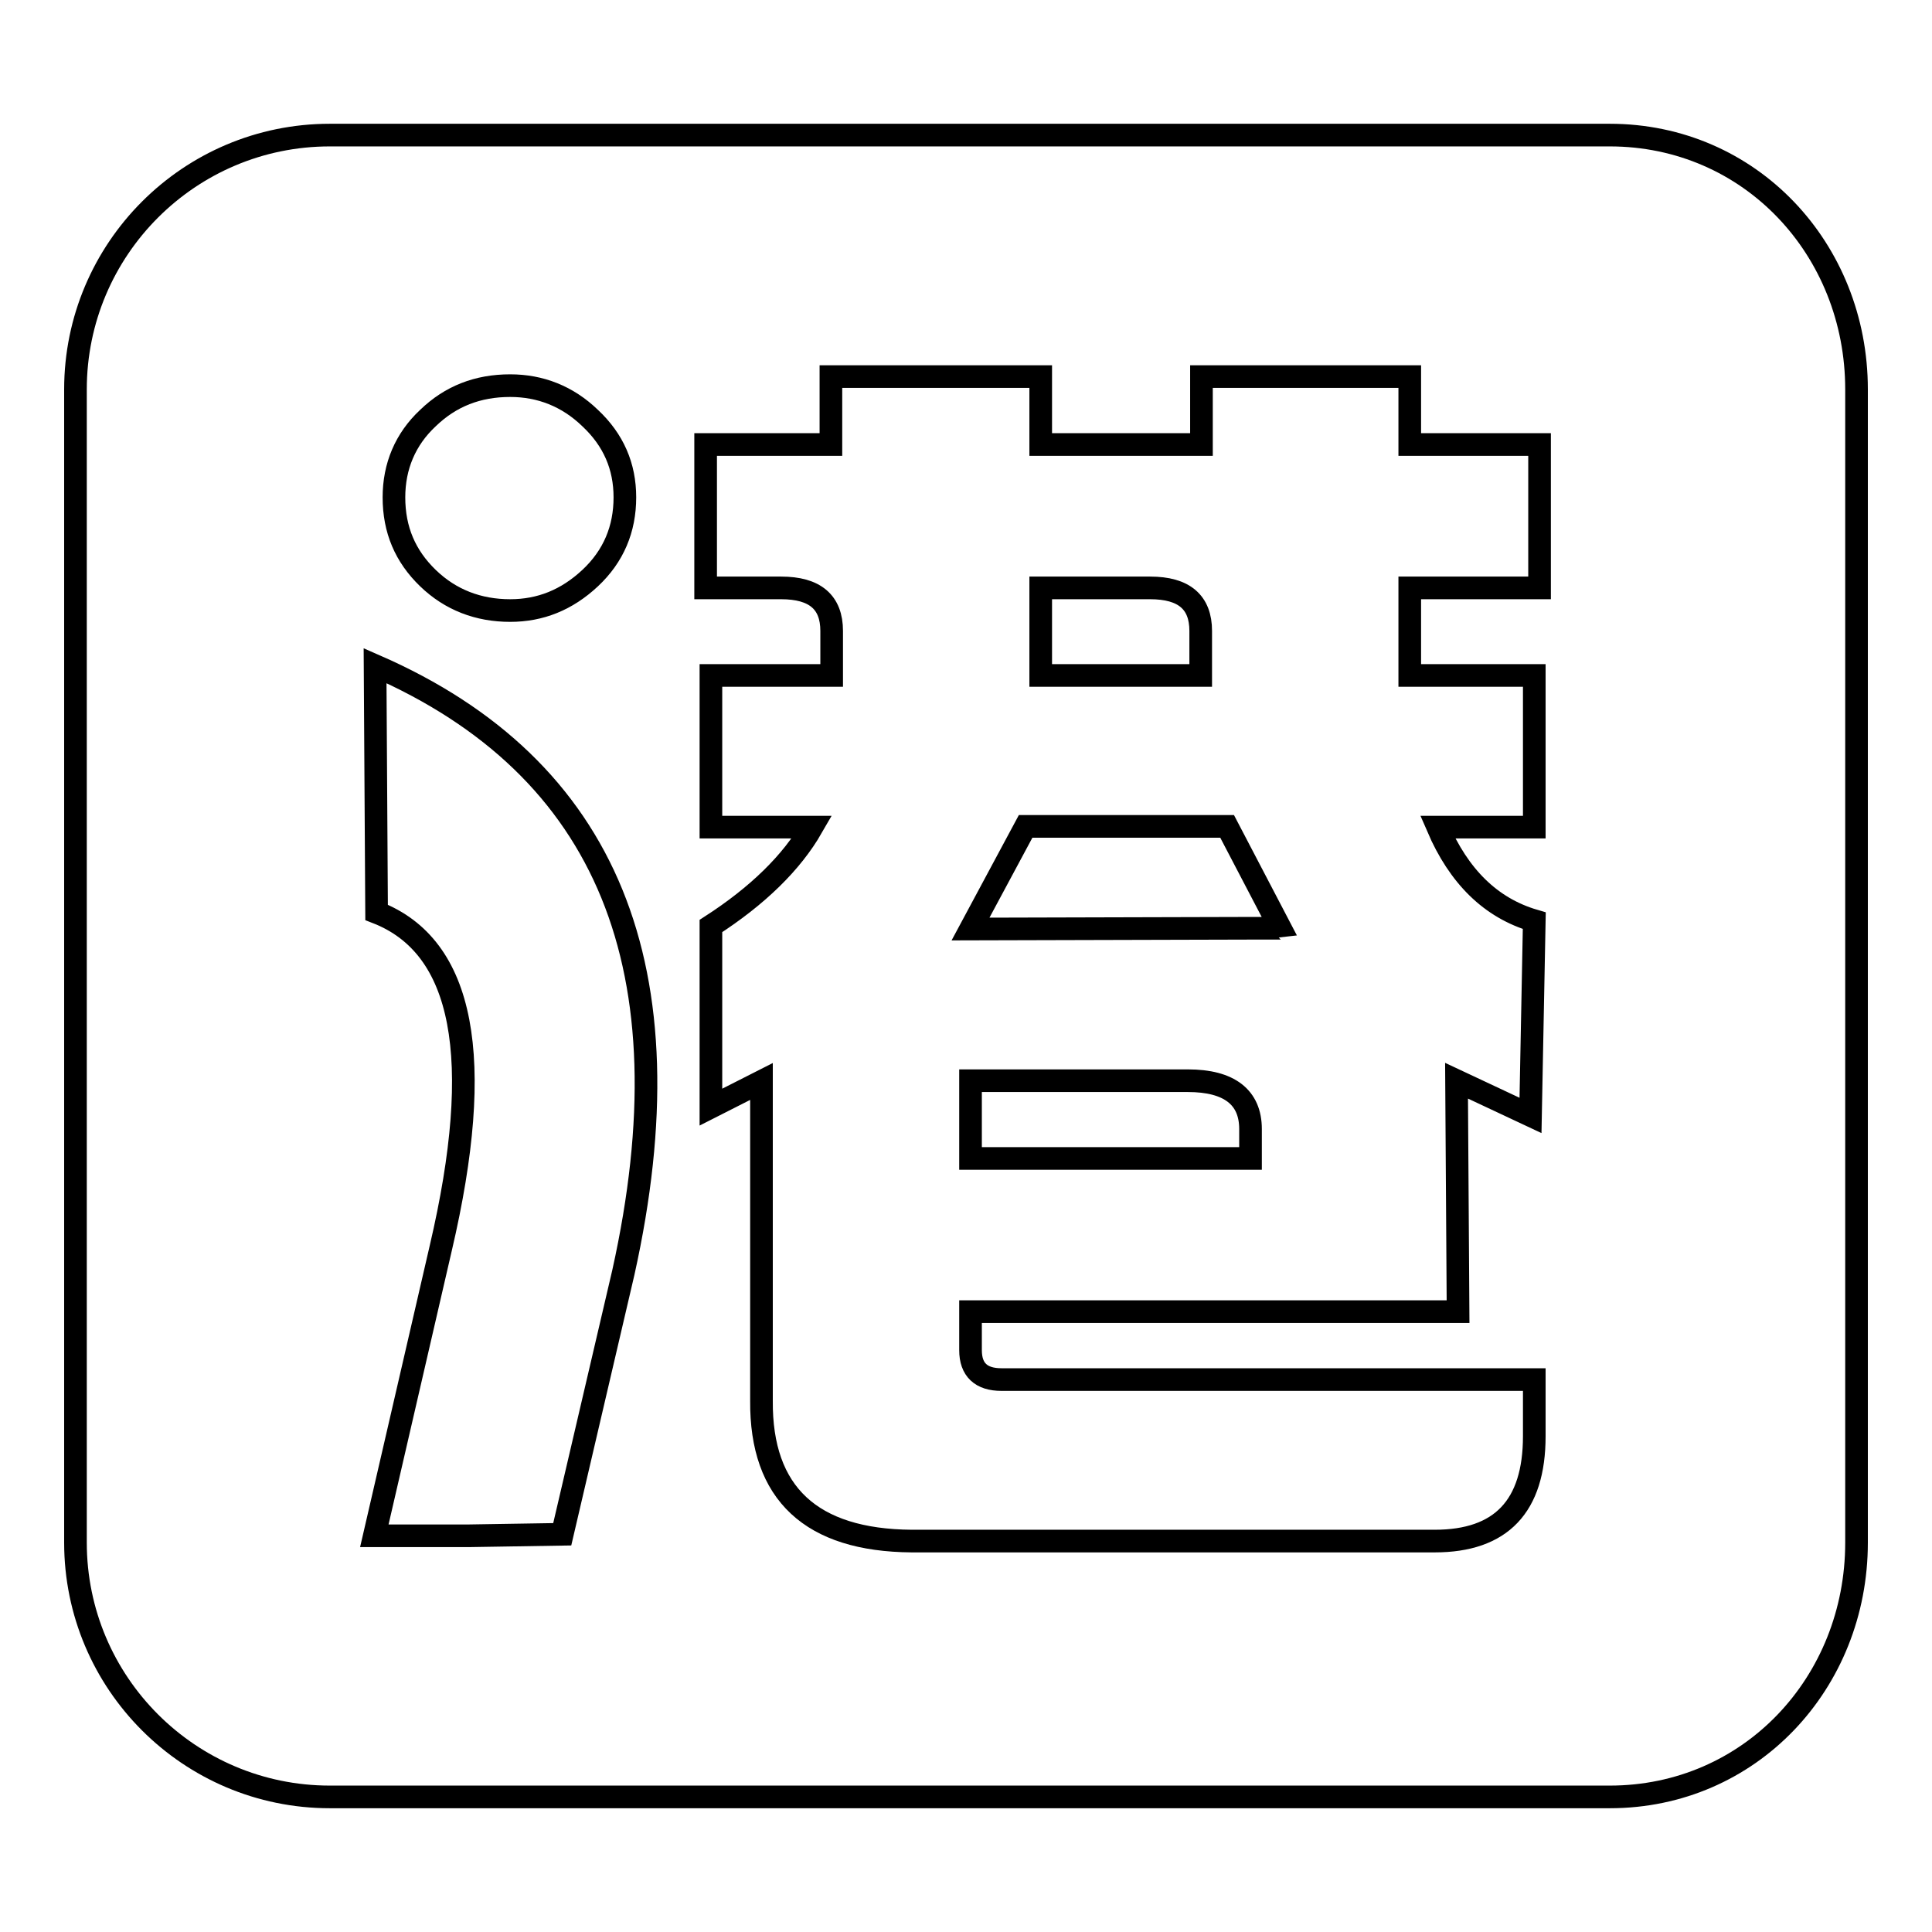
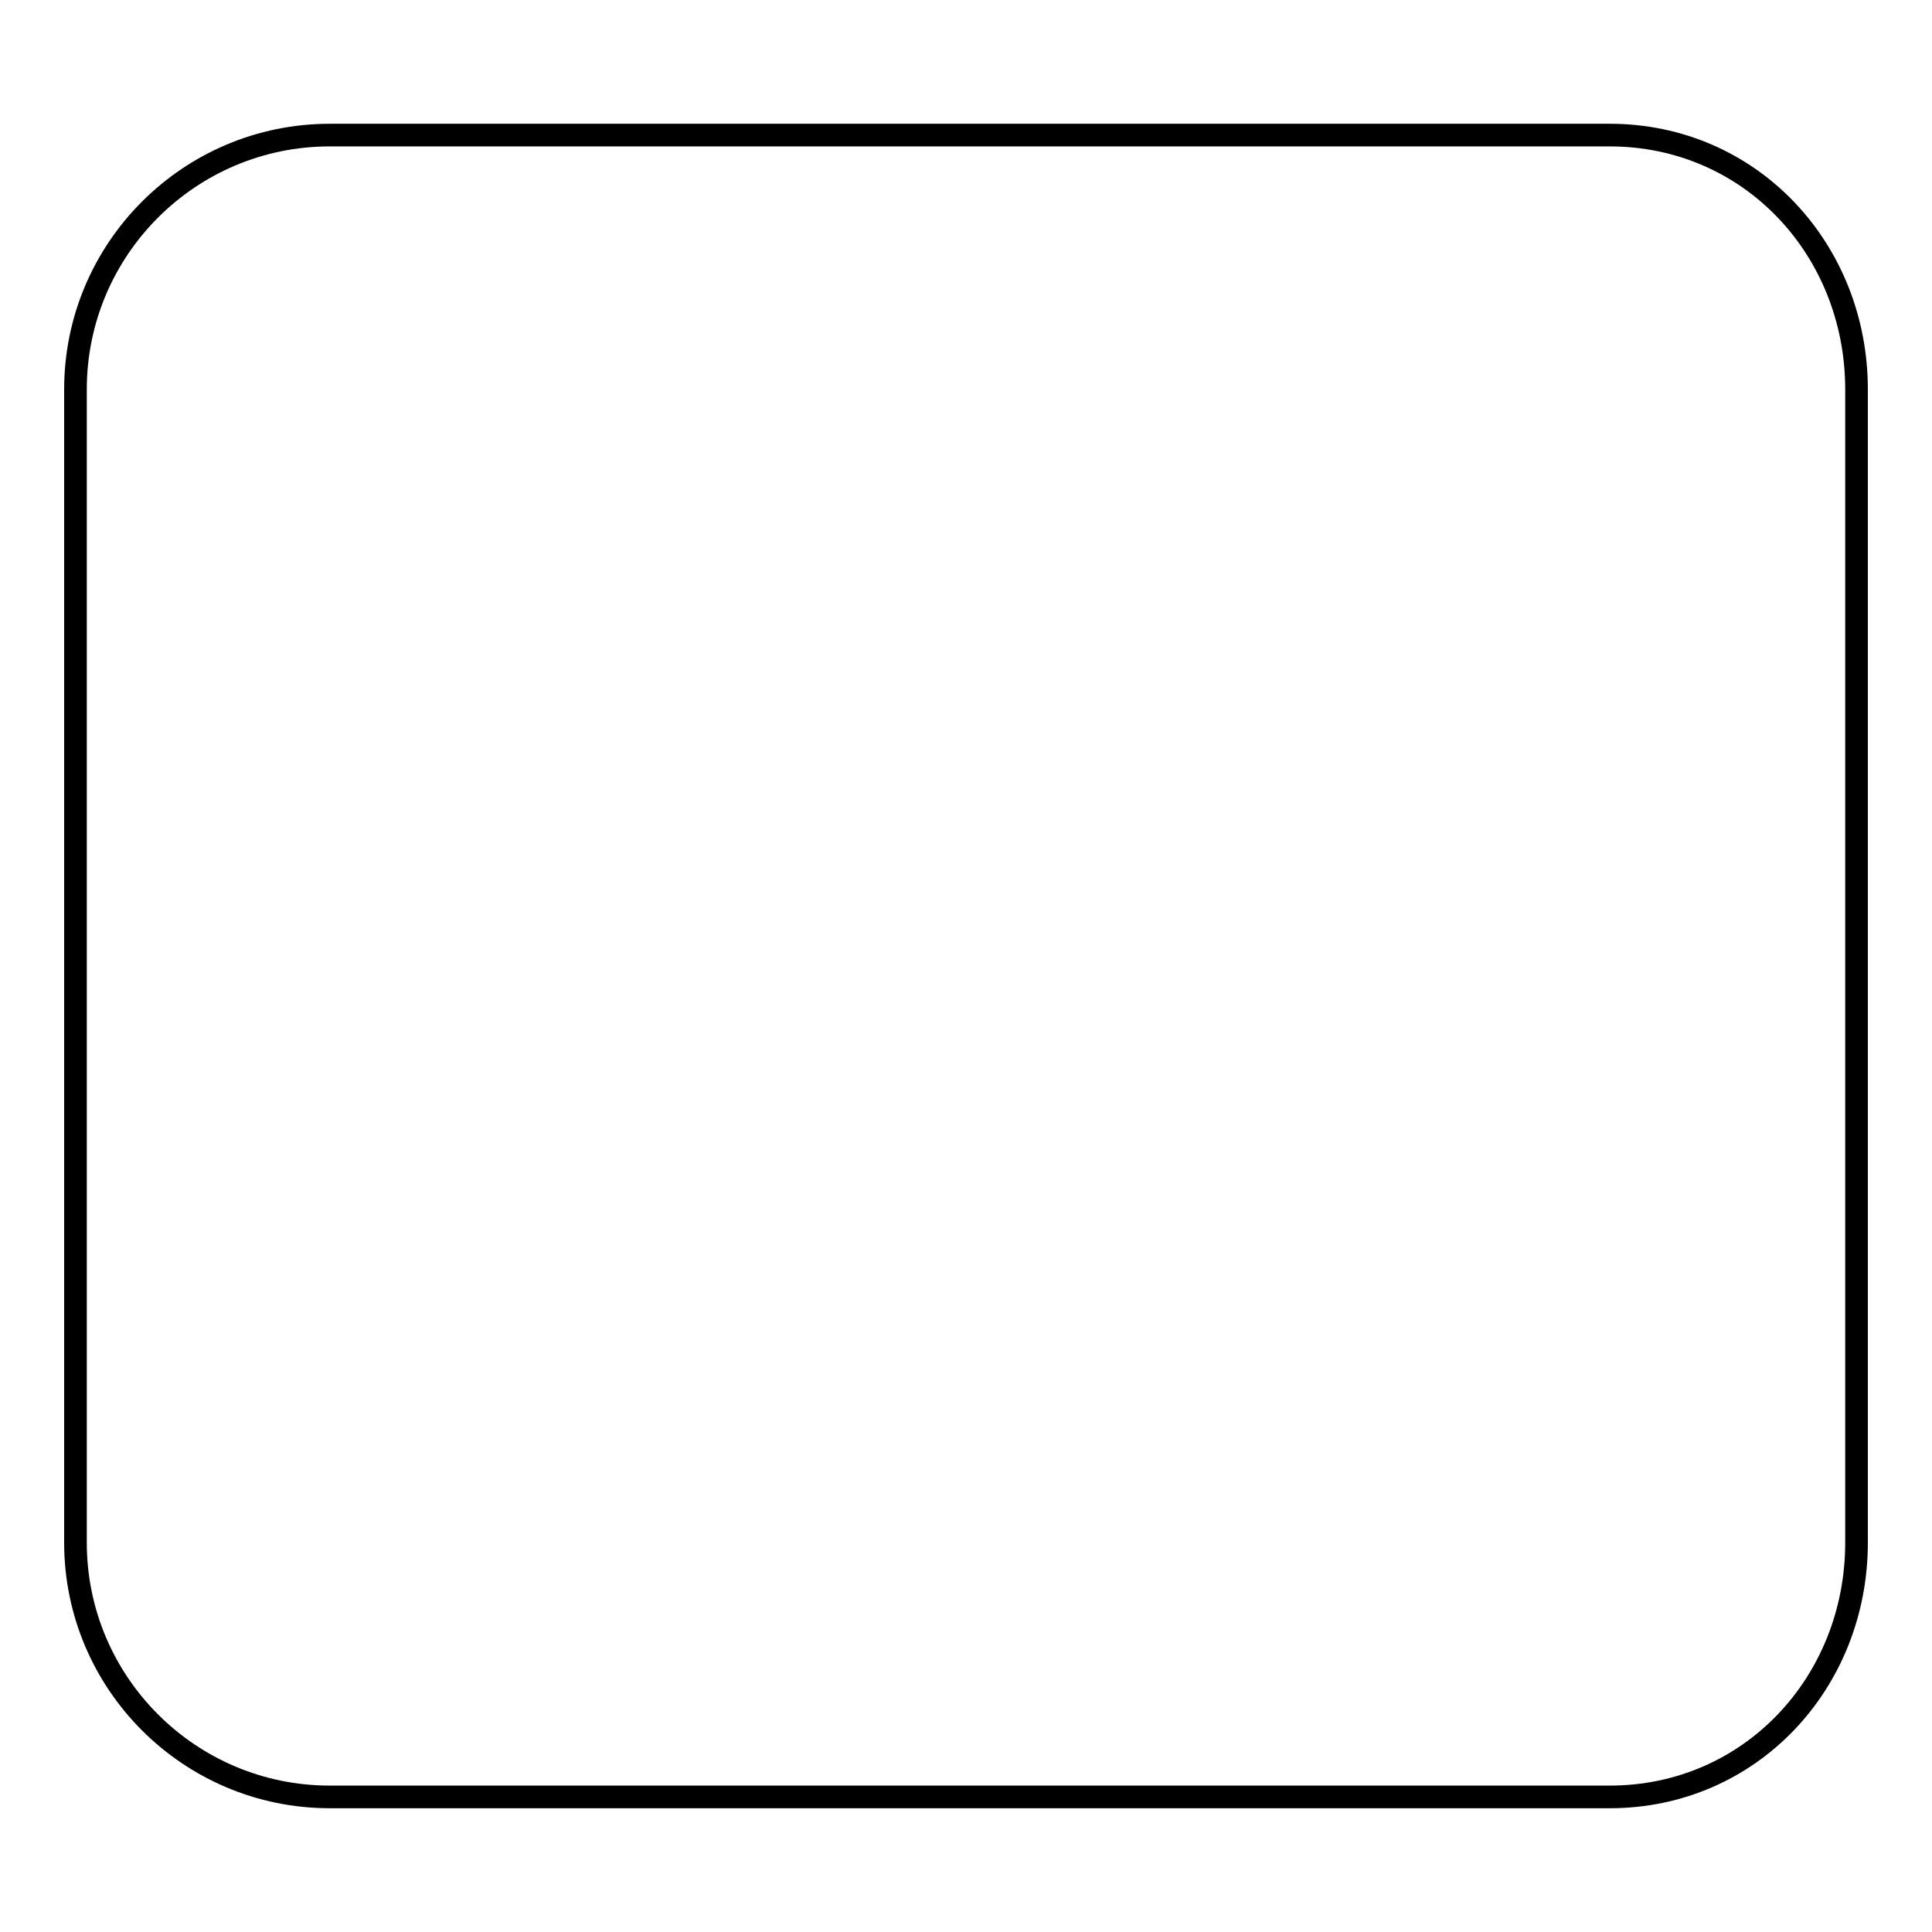
<svg xmlns="http://www.w3.org/2000/svg" version="1.1" x="0px" y="0px" viewBox="0 0 256 256" enable-background="new 0 0 256 256" xml:space="preserve">
  <g>
    <g>
      <path stroke-width="3" fill-opacity="0" stroke="#000000" d="M213.3,17.9H43.7C25.1,17.9,10,33,10,51.6v152.8c0,18.6,15.1,33.7,33.7,33.7h169.6c18.6,0,32.7-15.1,32.7-33.7V51.6C246,33,231.9,17.9,213.3,17.9z" />
-       <path stroke-width="3" fill-opacity="0" stroke="#000000" d="M74.5,203.3l-12.4,0.2H49.6l8.8-38.1c5.9-25.2,3.1-40-8.5-44.5l-0.2-32.7c30.9,13.5,41.8,40.3,32.9,80.4L74.5,203.3z M52.2,65.9c0-4.1,1.5-7.7,4.5-10.5c3-2.9,6.6-4.3,10.9-4.3c4,0,7.6,1.4,10.6,4.3c3.1,2.9,4.6,6.4,4.6,10.5c0,4.2-1.5,7.8-4.6,10.7c-3.1,2.9-6.6,4.3-10.6,4.3c-4.2,0-7.9-1.4-10.9-4.3C53.7,73.7,52.2,70.2,52.2,65.9z M120.8,204.2h69.3c8.8,0,13.2-4.6,13.2-13.9v-7.5h-70.6c-2.7,0-4.1-1.3-4.1-3.9v-5.1h48.6h16l-0.2-30.6l9.8,4.6l0.5-25.8c-5.8-1.7-10-5.9-12.8-12.4h12.8V89.5h-16.5V77.9h17.2v-19h-17.2v-9h-27.6v9h-21.3v-9h-27.8v9H93.5v19h10c4.5,0,6.7,1.9,6.7,5.7v5.9h-16v20.1h13.4c-2.7,4.7-7.2,9.1-13.4,13.1v24l6.7-3.4v42.3C100.8,197.9,107.5,204.1,120.8,204.2z M128.6,123.1l7.3-13.6h26.7l6.9,13.2c-0.9,0.1-1.3,0.2-1.3,0.3h-2.5L128.6,123.1L128.6,123.1z M165.7,149.6v3.9h-37.1v-10.3h28.8C162.9,143.2,165.7,145.4,165.7,149.6z M137.9,89.5V77.9h14.5c4.5,0,6.7,1.9,6.7,5.7v5.9H137.9L137.9,89.5z" />
    </g>
  </g>
</svg>